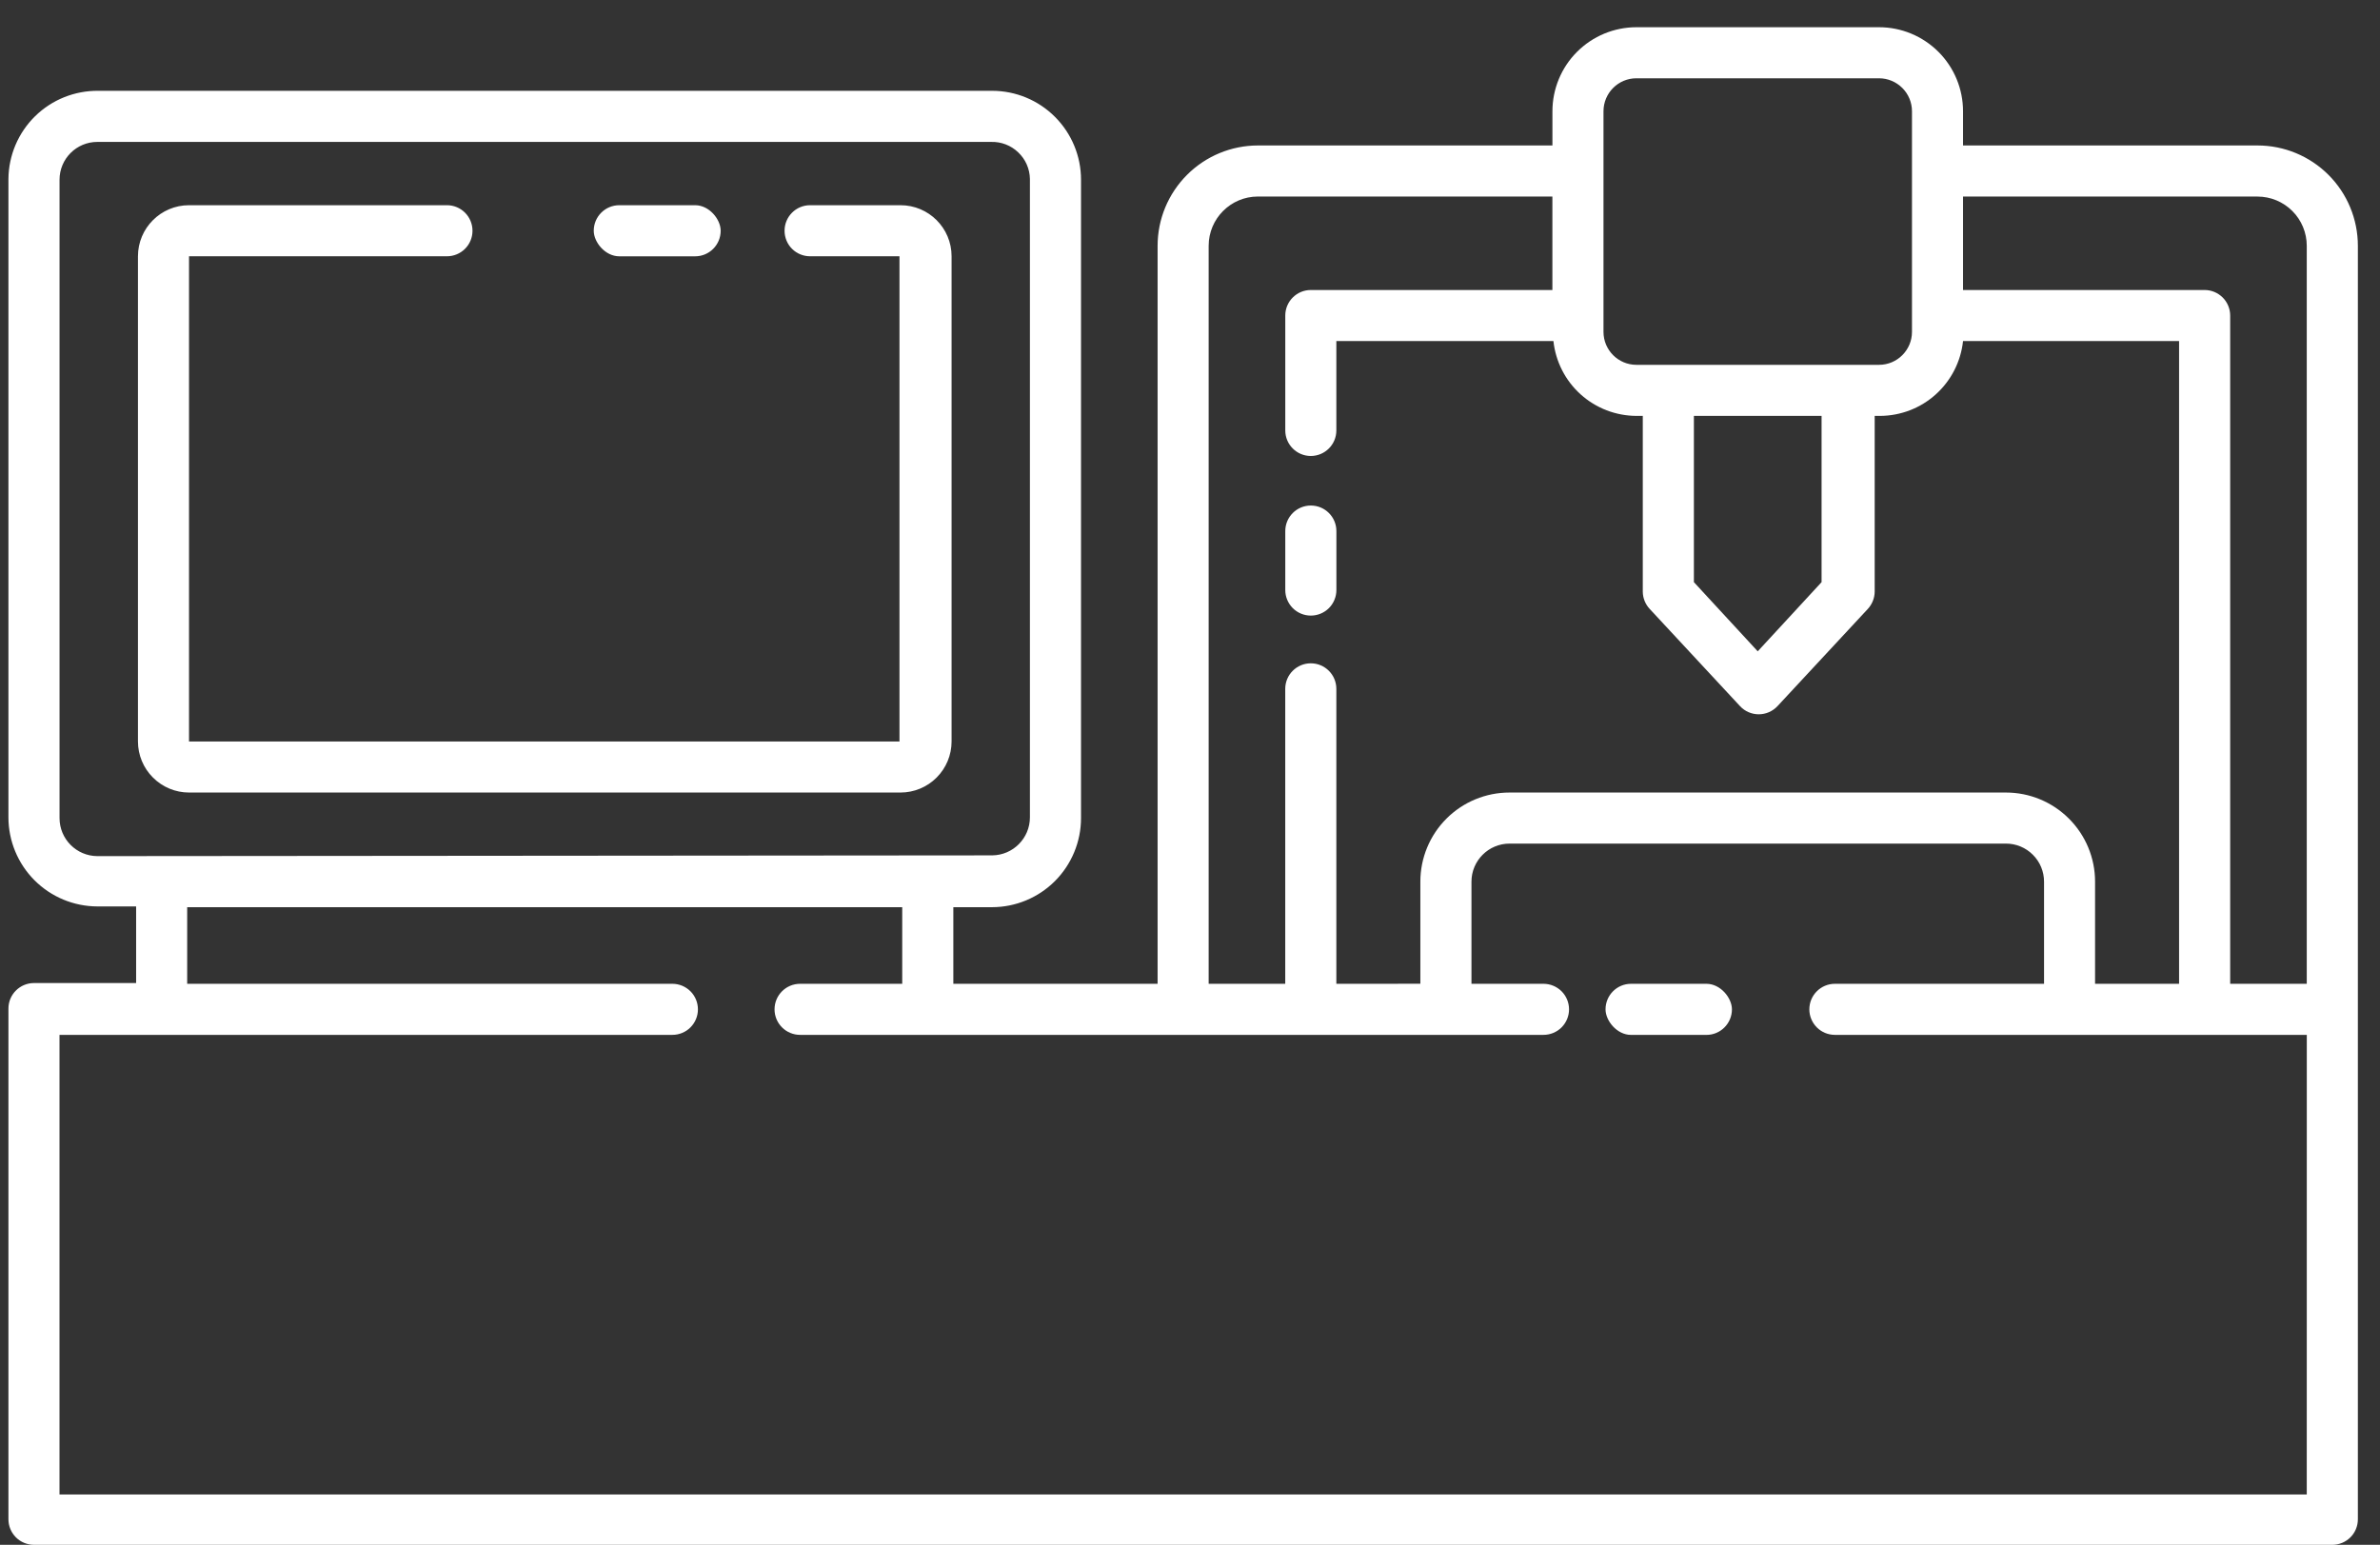
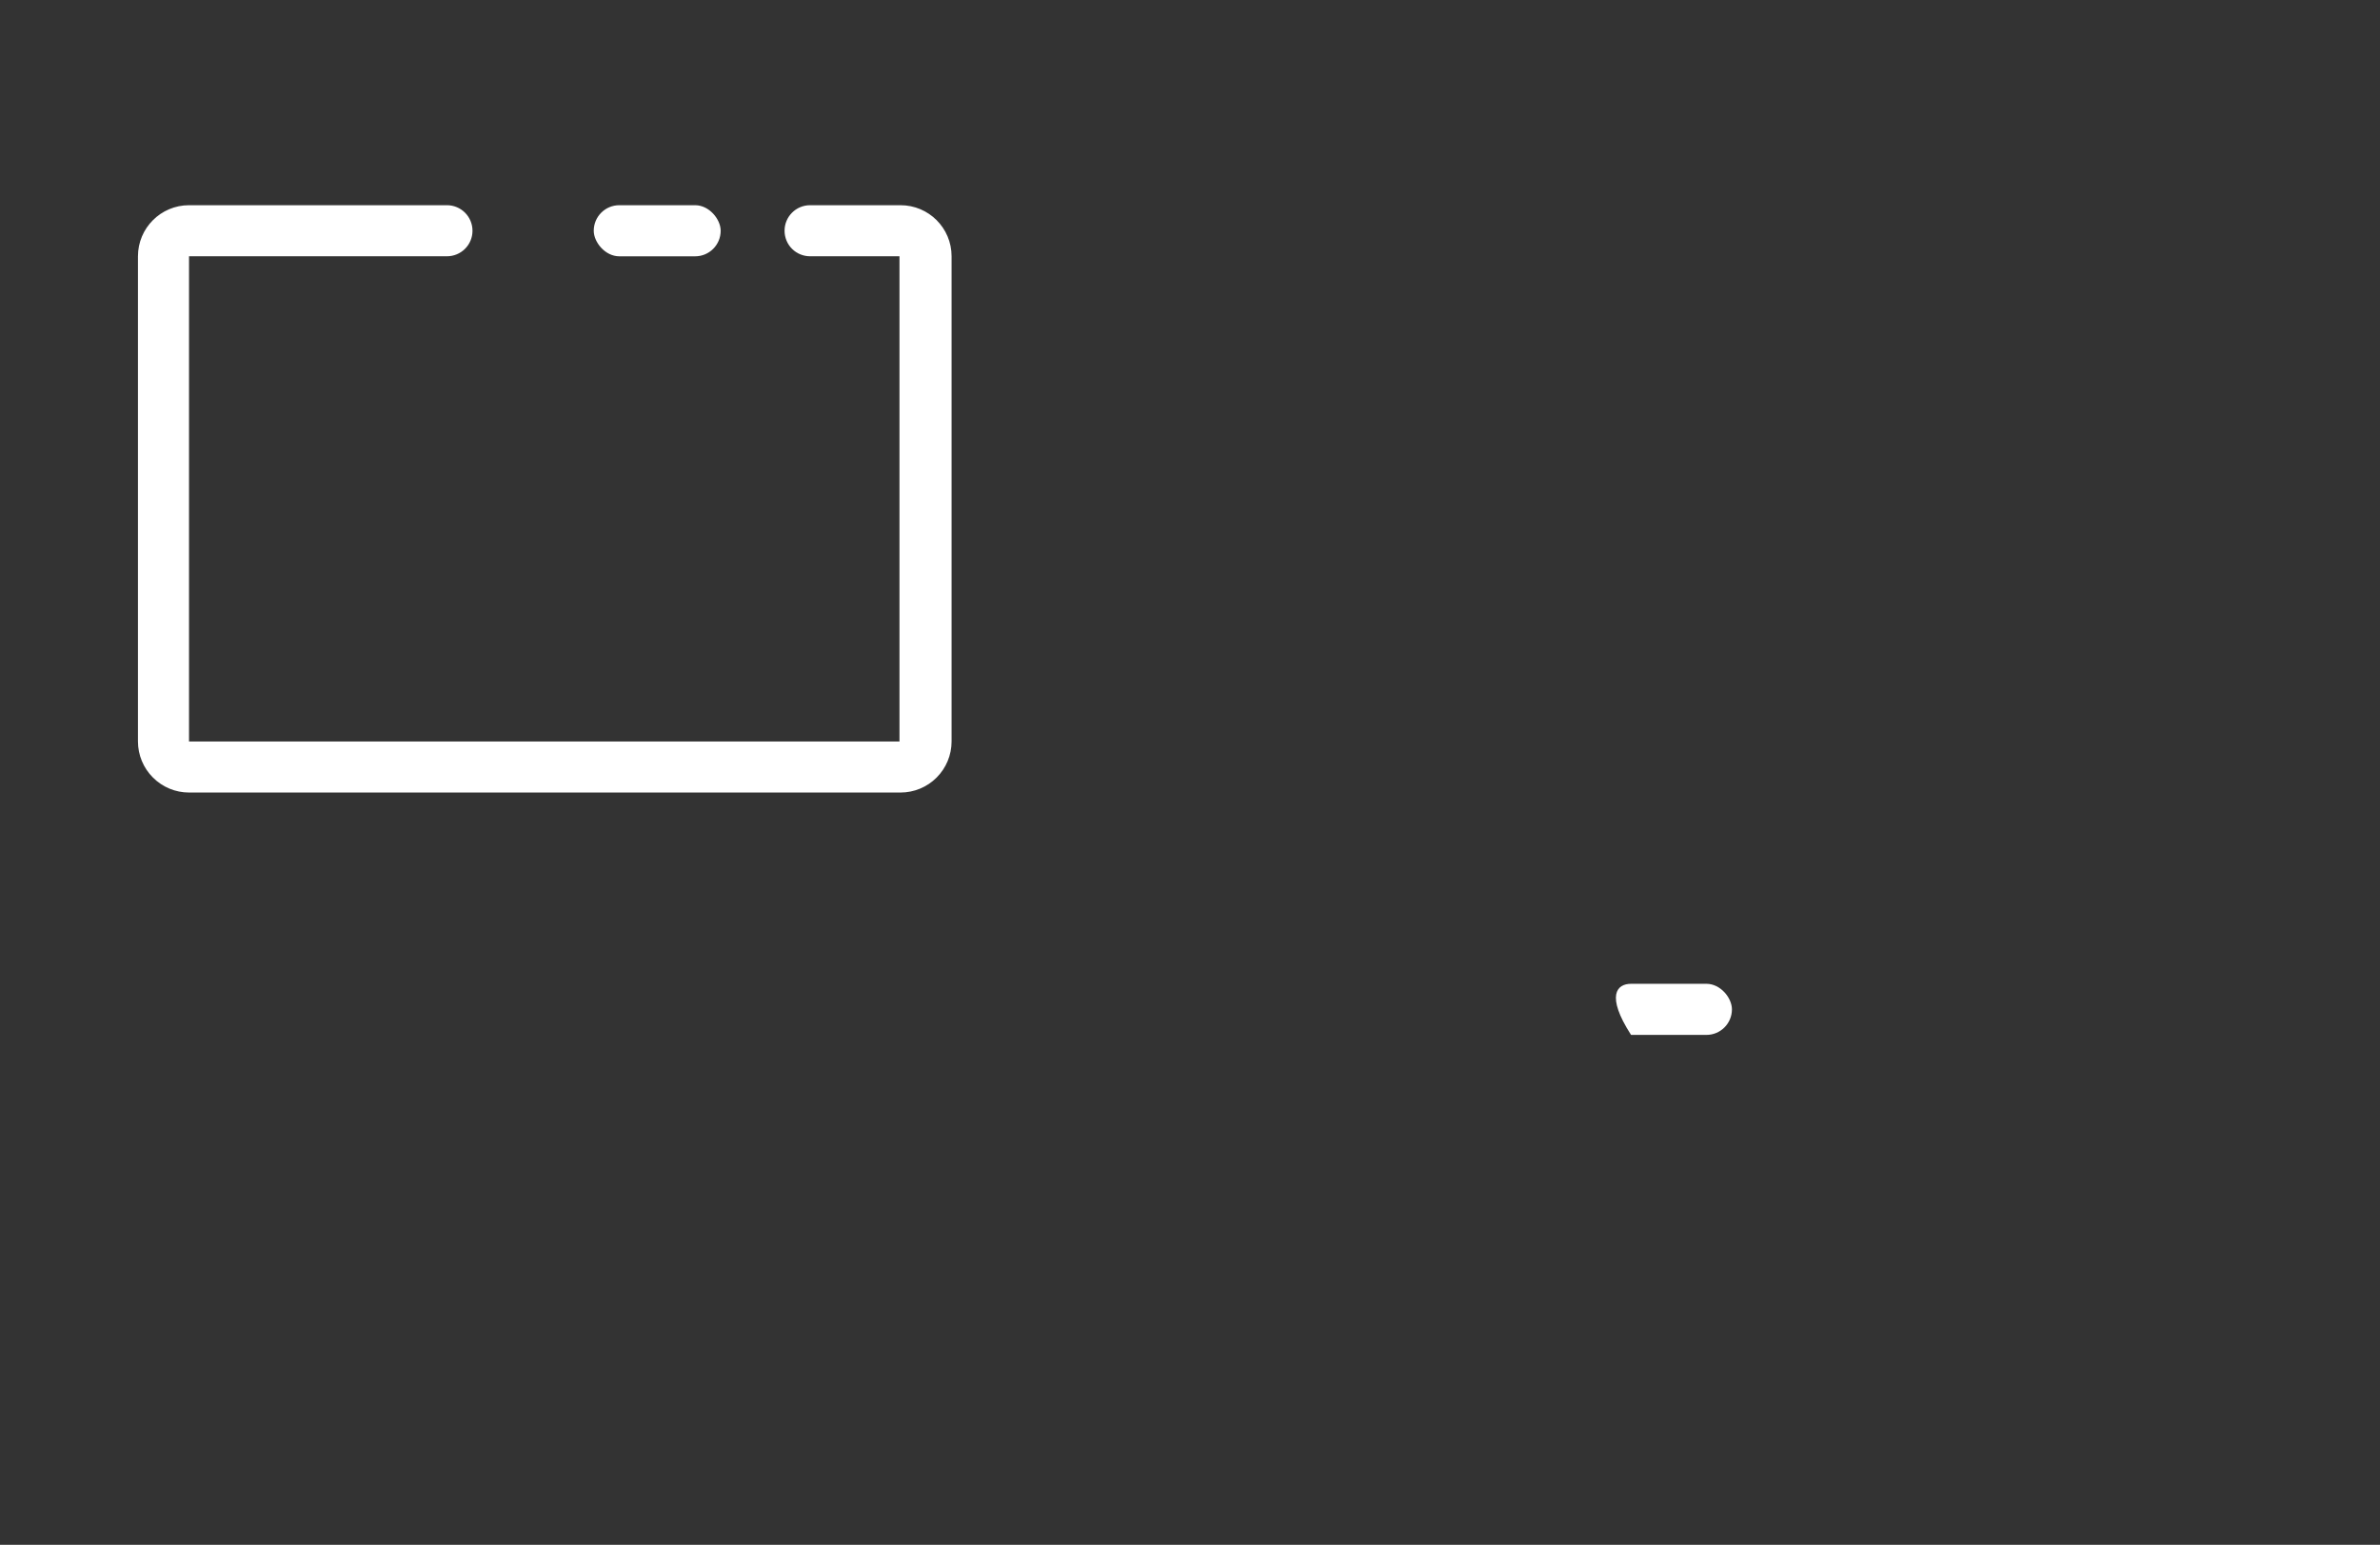
<svg xmlns="http://www.w3.org/2000/svg" width="57" height="37" viewBox="0 0 57 37" fill="none">
  <rect x="0" y="0" width="57" height="37" fill="#333333" stroke="none" />
-   <path d="M54.066 3.484H47.014V2.665C47.014 2.131 46.802 1.619 46.425 1.242C46.047 0.864 45.536 0.652 45.002 0.652H39.192C38.658 0.652 38.147 0.864 37.769 1.242C37.392 1.619 37.18 2.131 37.18 2.665V3.484H30.128C29.491 3.484 28.879 3.737 28.429 4.188C27.978 4.639 27.724 5.25 27.724 5.888V23.563H22.832V21.728H23.761C24.326 21.727 24.868 21.501 25.267 21.101C25.665 20.701 25.89 20.159 25.89 19.594V4.304C25.89 3.739 25.665 3.198 25.266 2.799C24.867 2.399 24.326 2.175 23.761 2.175H2.355C1.79 2.169 1.245 2.387 0.841 2.783C0.437 3.179 0.207 3.72 0.202 4.285V19.576C0.202 20.14 0.427 20.683 0.825 21.082C1.224 21.483 1.766 21.708 2.331 21.71H3.26V23.545H0.814C0.476 23.545 0.202 23.819 0.202 24.156V36.388C0.202 36.551 0.267 36.706 0.381 36.821C0.496 36.936 0.652 37 0.814 37H55.858C56.02 37 56.176 36.936 56.291 36.821C56.406 36.706 56.47 36.551 56.47 36.388V5.888C56.47 5.25 56.217 4.639 55.766 4.188C55.315 3.737 54.704 3.484 54.066 3.484ZM38.403 2.665C38.403 2.229 38.756 1.875 39.191 1.875H45.002C45.211 1.875 45.412 1.959 45.56 2.107C45.708 2.255 45.791 2.455 45.791 2.665V7.949C45.791 8.384 45.438 8.738 45.002 8.738H39.191C38.756 8.738 38.403 8.384 38.403 7.949V2.665ZM43.626 9.961V13.943L42.097 15.6L40.568 13.943V9.961H43.626ZM28.947 5.888C28.947 5.236 29.475 4.707 30.127 4.707H37.179V6.946H31.393C31.056 6.946 30.782 7.22 30.782 7.557V10.31C30.782 10.647 31.056 10.921 31.393 10.921C31.731 10.921 32.005 10.647 32.005 10.31V8.169H37.204H37.204C37.257 8.66 37.488 9.114 37.855 9.445C38.222 9.776 38.698 9.959 39.191 9.961H39.344V14.169C39.345 14.323 39.404 14.472 39.51 14.585L41.675 16.915C41.79 17.038 41.952 17.108 42.121 17.108C42.29 17.108 42.452 17.038 42.568 16.915L44.733 14.585C44.838 14.472 44.897 14.323 44.898 14.169V9.961H45.026C45.52 9.959 45.996 9.776 46.362 9.445C46.729 9.114 46.961 8.66 47.014 8.169H52.188V23.563H50.176V21.116C50.176 20.55 49.951 20.007 49.55 19.607C49.15 19.207 48.608 18.982 48.041 18.982H36.151C35.585 18.982 35.042 19.207 34.642 19.607C34.242 20.007 34.017 20.55 34.017 21.116V23.562L32.005 23.563V16.499C32.005 16.161 31.731 15.887 31.393 15.887C31.055 15.887 30.781 16.161 30.781 16.499V23.563H28.947L28.947 5.888ZM2.331 20.505C1.83 20.502 1.426 20.095 1.426 19.594V4.304C1.426 3.804 1.831 3.399 2.331 3.399H23.737C23.978 3.392 24.212 3.482 24.386 3.649C24.561 3.815 24.662 4.044 24.666 4.285V19.576C24.666 20.076 24.262 20.483 23.761 20.487L2.331 20.505ZM55.246 35.795H1.425V24.786H16.104C16.266 24.786 16.422 24.722 16.536 24.607C16.651 24.492 16.715 24.337 16.715 24.175C16.715 24.012 16.651 23.857 16.536 23.742C16.421 23.628 16.266 23.563 16.104 23.563H4.483V21.728H21.608V23.563H19.162C18.824 23.563 18.55 23.837 18.55 24.175C18.55 24.337 18.614 24.492 18.729 24.607C18.844 24.722 19 24.786 19.162 24.786H36.966C37.128 24.786 37.284 24.722 37.399 24.607C37.513 24.492 37.578 24.337 37.578 24.175C37.578 24.012 37.513 23.857 37.399 23.742C37.284 23.628 37.128 23.563 36.966 23.563H35.241V21.117C35.241 20.614 35.65 20.205 36.153 20.205H48.043C48.284 20.205 48.516 20.301 48.687 20.473C48.858 20.643 48.954 20.875 48.954 21.117V23.563L43.945 23.563C43.607 23.563 43.333 23.837 43.333 24.175C43.333 24.337 43.398 24.492 43.512 24.607C43.627 24.722 43.782 24.786 43.945 24.786H55.247L55.246 35.795ZM55.246 23.563H53.412V7.558C53.412 7.396 53.347 7.24 53.233 7.126C53.118 7.011 52.962 6.946 52.8 6.946H47.014V4.708H54.066C54.379 4.708 54.679 4.832 54.901 5.054C55.122 5.275 55.246 5.575 55.246 5.888L55.246 23.563Z" fill="white" />
-   <path d="M31.394 14.744C31.556 14.744 31.712 14.68 31.827 14.565C31.941 14.45 32.006 14.295 32.006 14.133V12.72C32.006 12.382 31.732 12.108 31.394 12.108C31.056 12.108 30.782 12.382 30.782 12.72V14.133C30.782 14.295 30.847 14.45 30.961 14.565C31.076 14.68 31.232 14.744 31.394 14.744Z" fill="white" />
-   <path d="M39.063 23.563H40.868C41.206 23.563 41.479 23.901 41.479 24.175C41.479 24.513 41.206 24.787 40.868 24.787H39.063C38.725 24.787 38.452 24.449 38.452 24.175C38.452 23.837 38.725 23.563 39.063 23.563Z" fill="white" />
+   <path d="M39.063 23.563H40.868C41.206 23.563 41.479 23.901 41.479 24.175C41.479 24.513 41.206 24.787 40.868 24.787H39.063C38.452 23.837 38.725 23.563 39.063 23.563Z" fill="white" />
  <path d="M21.566 4.915H19.401C19.063 4.915 18.79 5.189 18.79 5.527C18.79 5.689 18.854 5.845 18.968 5.959C19.083 6.074 19.239 6.138 19.401 6.138H21.542V17.759H4.527V6.138H10.704C10.867 6.138 11.022 6.074 11.137 5.959C11.252 5.845 11.316 5.689 11.316 5.527C11.316 5.365 11.252 5.209 11.137 5.094C11.022 4.979 10.867 4.915 10.704 4.915H4.527C3.852 4.915 3.304 5.463 3.304 6.138V17.759C3.304 18.083 3.433 18.394 3.663 18.623C3.892 18.853 4.203 18.982 4.527 18.982H21.567C21.891 18.982 22.203 18.853 22.432 18.623C22.661 18.394 22.79 18.083 22.79 17.759V6.138C22.79 5.463 22.243 4.915 21.567 4.915L21.566 4.915Z" fill="white" />
  <path d="M14.832 4.915H16.649C16.986 4.915 17.26 5.253 17.26 5.527C17.26 5.865 16.986 6.139 16.649 6.139H14.832C14.494 6.139 14.22 5.801 14.22 5.527C14.22 5.189 14.494 4.915 14.832 4.915Z" fill="white" />
</svg>